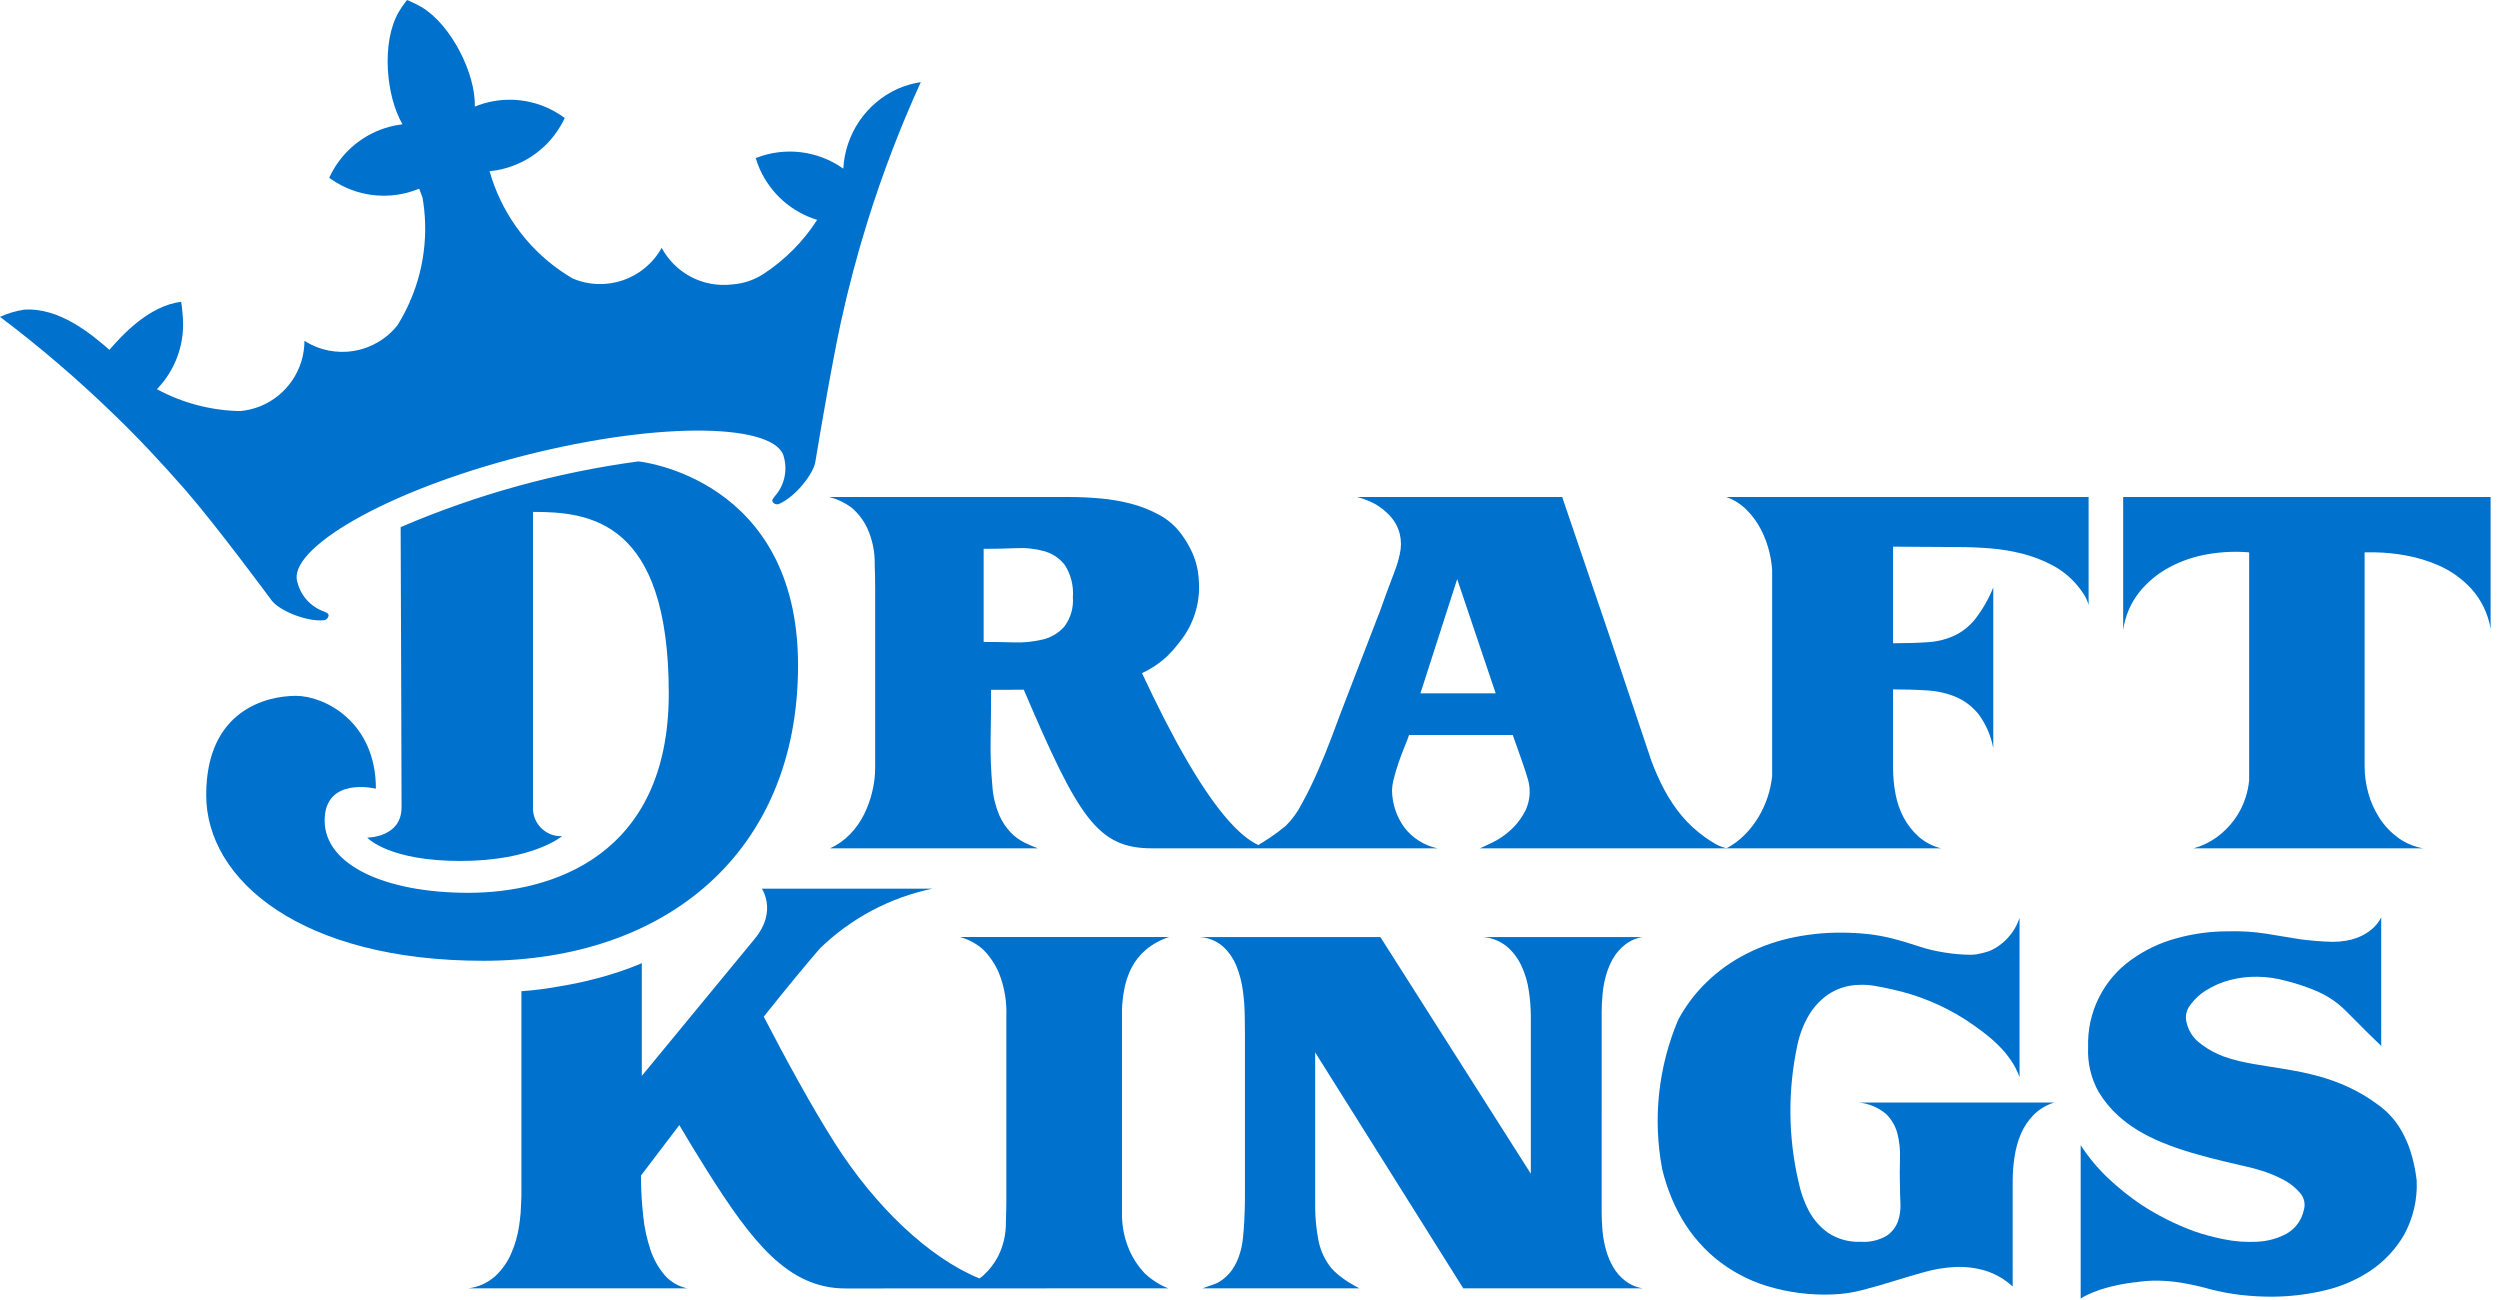
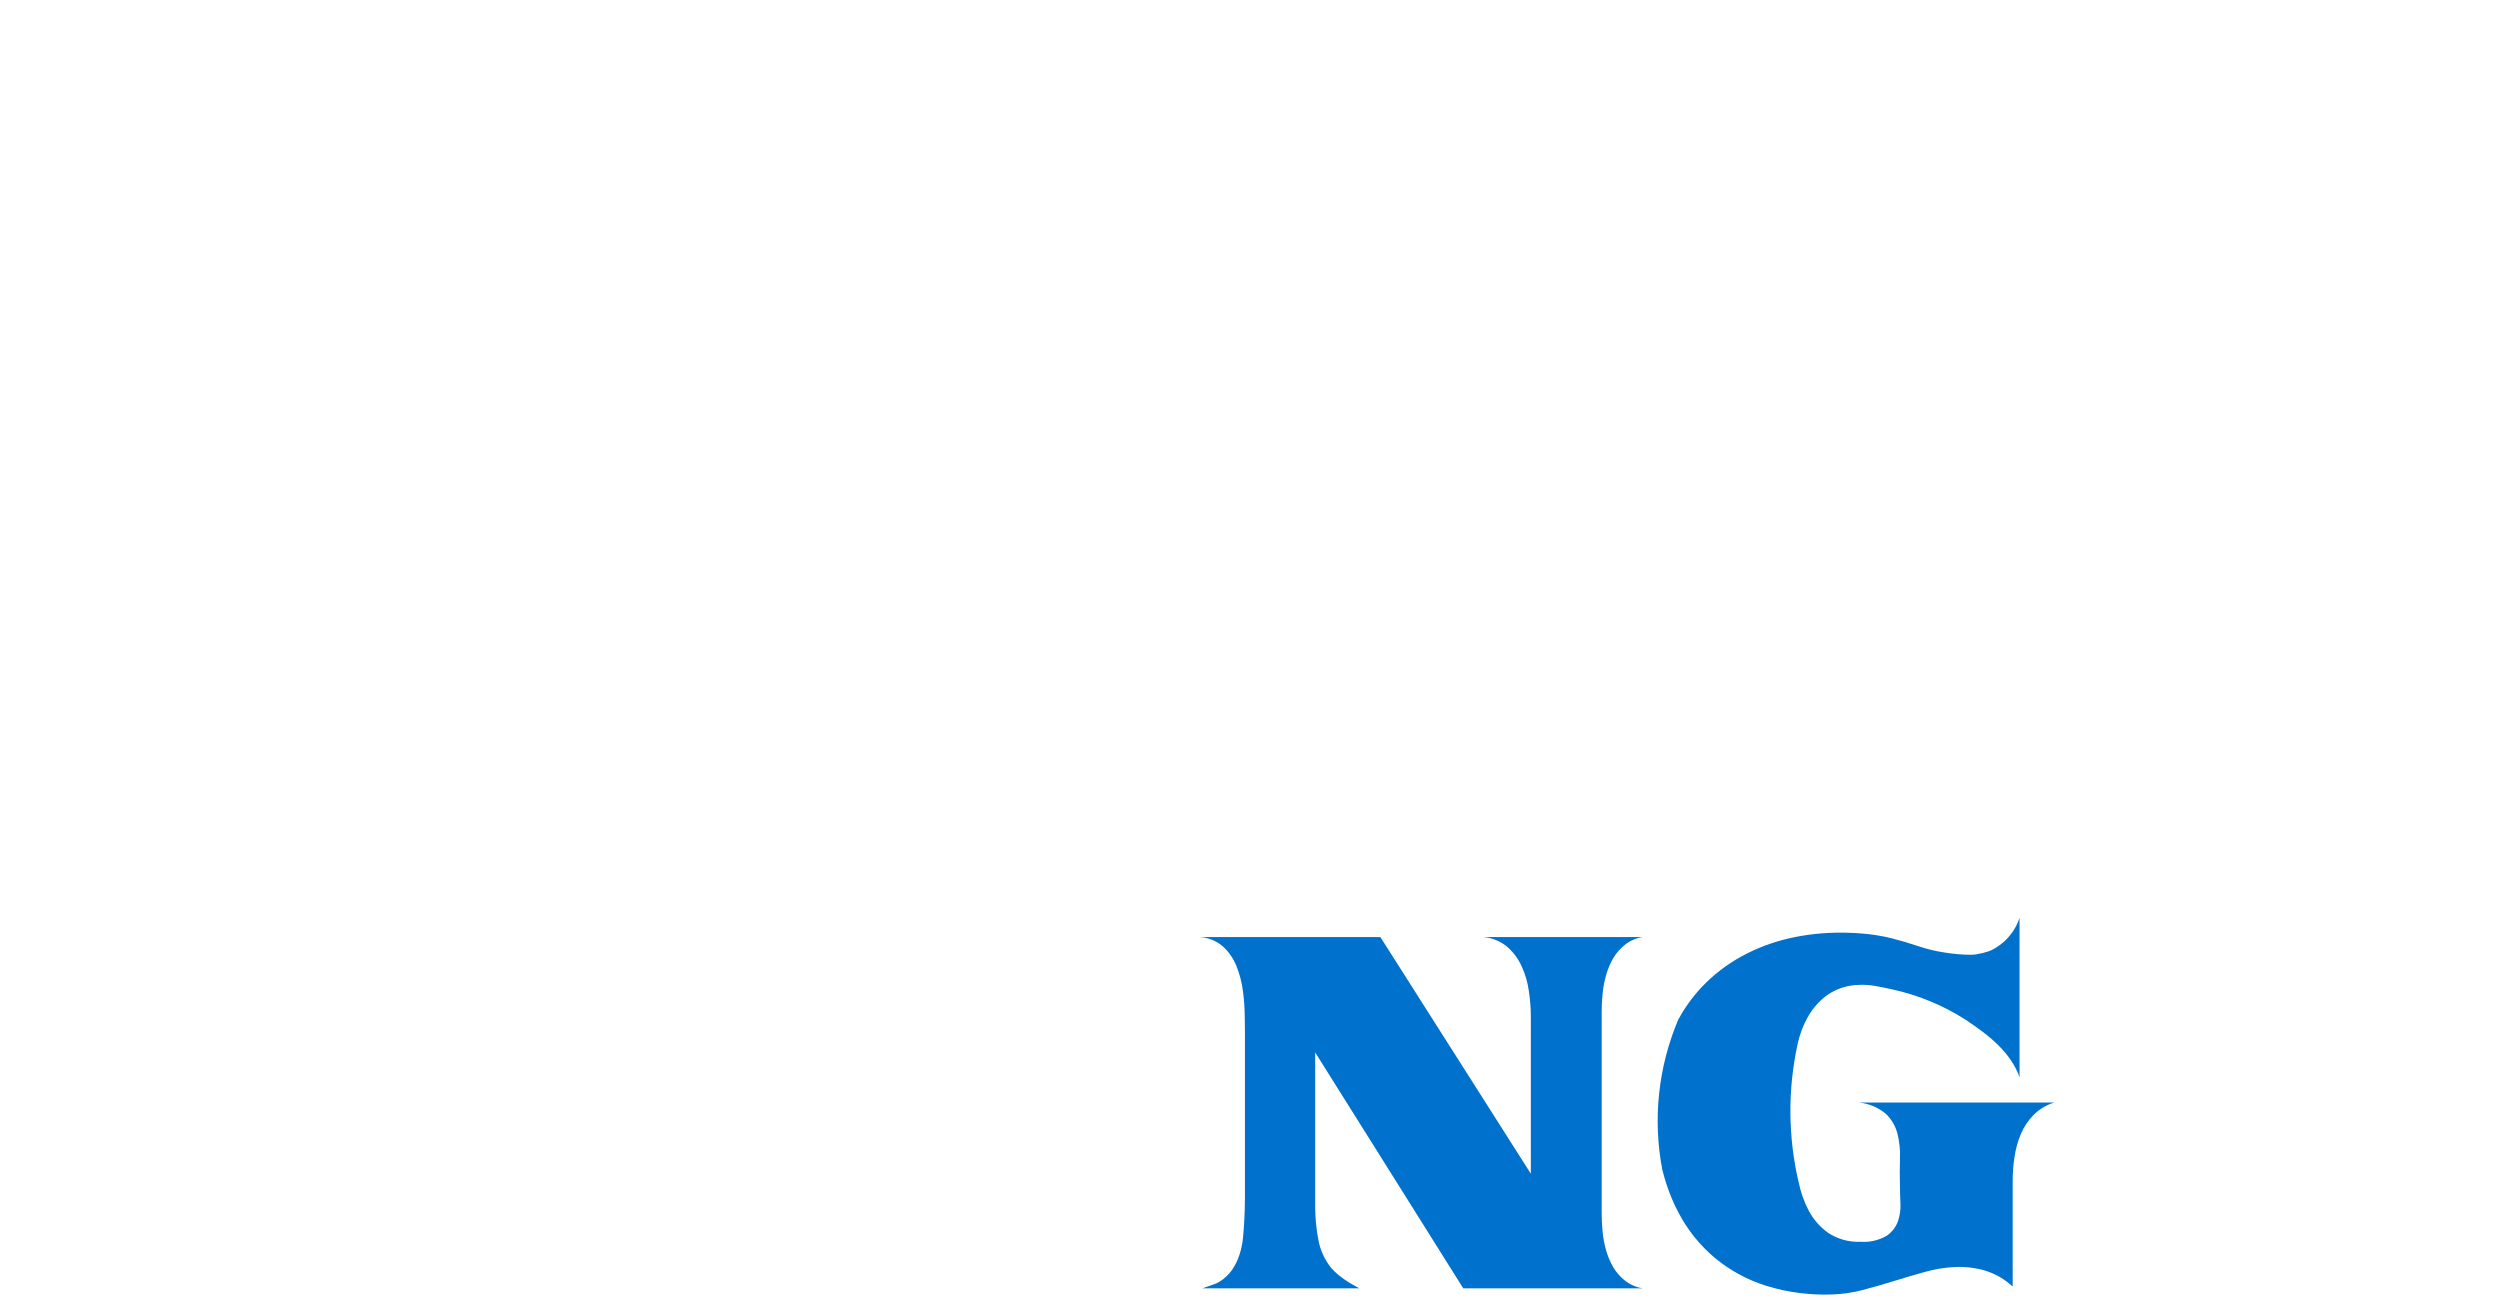
<svg xmlns="http://www.w3.org/2000/svg" width="500px" height="260px" viewBox="0 0 500 260" version="1.1">
  <title>draftkings-blue</title>
  <g id="Page-1" stroke="none" stroke-width="1" fill="none" fill-rule="evenodd">
    <g id="draftkings-blue" fill="#0071CC" fill-rule="nonzero">
-       <path d="M127.681,92.279 C127.681,92.279 159.61,95.434 159.61,133.056 C159.61,170.678 132.95,192.157 96.66,192.157 C60.376,192.157 41.241,176.101 41.241,158.998 C41.241,141.893 53.49,139.169 59.187,139.169 C64.88,139.169 75.18,144.333 75.18,157.736 C75.18,157.736 64.927,155.209 64.927,164.112 C64.927,173.016 77.048,178.562 93.67,178.562 C110.286,178.562 133.755,171.252 133.755,138.682 C133.755,103.932 117.736,102.378 106.598,102.378 L106.598,161.986 C106.79,165.037 109.382,167.37 112.423,167.229 C112.423,167.229 106.566,172.19 92.073,172.19 C78.07,172.19 73.742,167.829 73.466,167.535 L73.452,167.519 L73.452,167.519 L73.475,167.519 C73.909,167.514 80.311,167.341 80.311,161.471 L80.31,160.243 C80.304,156.153 80.271,145.788 80.235,135.158 L80.23,133.563 C80.184,120.261 80.135,107.014 80.13,105.557 L80.129,105.424 L80.129,105.424 C95.317,98.909 111.313,94.488 127.681,92.279 Z M312.436,99.401 L321.797,126.895 L326.649,141.351 L330.239,152.058 C330.986,154.109 331.876,156.105 332.905,158.031 C333.873,159.837 335.015,161.543 336.317,163.124 C337.701,164.769 339.288,166.229 341.041,167.471 C341.701,167.95 342.386,168.39 343.095,168.791 C343.82,169.198 344.604,169.492 345.417,169.667 L345.323,169.645 C346.649,168.946 347.858,168.049 348.915,166.984 C349.992,165.905 350.931,164.696 351.712,163.386 C353.208,160.882 354.137,158.076 354.432,155.171 L354.432,155.171 L354.432,114.087 C354.357,112.882 354.178,111.686 353.898,110.514 C353.521,108.913 352.948,107.364 352.193,105.903 C351.45,104.463 350.492,103.145 349.351,101.996 C348.201,100.843 346.811,99.957 345.28,99.405 L345.28,99.405 L417.722,99.405 L417.722,121.01 C417.519,120.246 417.195,119.519 416.763,118.857 C416.344,118.194 415.875,117.562 415.363,116.969 C413.983,115.347 412.305,114.006 410.421,113.016 C408.533,112.025 406.537,111.262 404.471,110.736 C402.376,110.203 400.239,109.849 398.083,109.676 C395.894,109.502 393.78,109.415 391.741,109.415 L391.741,109.415 L378.616,109.331 L378.616,128.651 C381.297,128.649 383.631,128.576 385.618,128.434 C387.448,128.324 389.241,127.876 390.909,127.114 C392.527,126.328 393.948,125.186 395.066,123.775 C396.539,121.857 397.745,119.744 398.654,117.5 L398.654,117.5 L398.654,149.643 C398.21,147.234 397.237,144.953 395.807,142.969 C394.629,141.448 393.098,140.24 391.346,139.455 C389.498,138.667 387.531,138.205 385.527,138.093 C383.369,137.948 381.066,137.876 378.614,137.876 L378.614,137.876 L378.614,153.682 C378.616,155.391 378.78,157.097 379.1,158.775 C379.396,160.415 379.942,162.002 380.716,163.477 C381.477,164.915 382.483,166.209 383.689,167.298 C384.99,168.45 386.554,169.264 388.241,169.667 L388.241,169.667 L295.981,169.667 C296.334,169.49 297.122,169.126 298.347,168.57 C299.703,167.924 300.956,167.079 302.064,166.066 C303.355,164.905 304.409,163.502 305.172,161.93 C306.012,160.052 306.168,157.938 305.61,155.957 C305.494,155.548 305.303,154.934 305.044,154.118 C304.782,153.297 304.486,152.448 304.168,151.57 C303.847,150.692 303.541,149.828 303.251,148.979 C302.956,148.132 302.722,147.475 302.548,147.002 L302.548,147.002 L281.813,147.002 C281.639,147.525 281.342,148.291 280.94,149.287 C280.527,150.281 280.133,151.32 279.759,152.403 C279.378,153.488 279.056,154.554 278.797,155.609 C278.571,156.411 278.44,157.236 278.402,158.07 C278.44,160.758 279.311,163.366 280.894,165.533 C282.541,167.649 284.882,169.112 287.5,169.663 L287.5,169.663 L254.277,169.662 L254.442,169.667 L230.44,169.667 C219.531,169.667 215.718,163.64 204.759,137.944 C203.55,137.953 202.303,137.959 201.015,137.959 L201.015,137.959 L198.216,137.959 C198.214,141.122 198.183,144.341 198.125,147.616 C198.064,150.841 198.181,154.068 198.479,157.279 C198.616,159.244 199.073,161.172 199.832,162.988 C200.394,164.289 201.178,165.479 202.151,166.504 C202.948,167.328 203.88,168.01 204.905,168.521 C205.774,168.952 206.666,169.333 207.577,169.667 L207.577,169.667 L166.019,169.667 C167.508,168.984 168.859,168.031 170,166.853 C171.133,165.69 172.077,164.359 172.799,162.903 C173.529,161.436 174.087,159.89 174.461,158.293 C174.832,156.754 175.023,155.174 175.033,153.591 L175.033,153.591 L175.033,117.585 C175.031,116.006 175,114.453 174.942,112.926 C175,110.417 174.49,107.924 173.454,105.64 C172.718,104.074 171.66,102.682 170.349,101.556 C169.004,100.548 167.473,99.816 165.846,99.405 L165.846,99.405 L213.963,99.405 C215.768,99.401 217.737,99.488 219.871,99.669 C221.981,99.841 224.073,100.192 226.124,100.719 C228.137,101.234 230.077,102.002 231.9,103.004 C233.668,103.963 235.193,105.316 236.361,106.957 C237.079,107.938 237.708,108.981 238.241,110.074 C239.116,111.872 239.627,113.826 239.745,115.824 L239.745,115.824 C240.168,120.397 238.764,124.95 235.849,128.488 C235.774,128.593 235.689,128.69 235.616,128.791 C235.039,129.548 234.411,130.264 233.736,130.932 L233.736,130.932 L233.282,131.388 C231.832,132.715 230.187,133.806 228.405,134.628 C229.723,137.459 231.144,140.406 232.637,143.335 L233.137,144.311 C238.918,155.526 245.694,166.267 251.664,169 C252.267,168.653 253.077,168.139 254.077,167.469 C255.135,166.76 256.156,165.996 257.139,165.184 C258.431,163.903 259.51,162.421 260.332,160.795 C261.469,158.746 262.548,156.55 263.569,154.207 C264.589,151.866 265.508,149.61 266.324,147.444 C267.145,145.277 267.757,143.638 268.162,142.525 L268.162,142.525 L275.577,123.295 C275.788,122.797 275.985,122.293 276.168,121.752 C276.782,119.969 277.672,117.554 278.84,114.506 C279.322,113.283 279.703,112.019 279.975,110.733 C280.264,109.461 280.264,108.141 279.975,106.87 C279.637,105.471 278.944,104.184 277.963,103.134 C277.127,102.244 276.172,101.477 275.124,100.855 C273.95,100.213 272.699,99.725 271.402,99.401 L271.402,99.401 L312.436,99.401 Z M498.12,99.405 L498.12,125.754 C497.625,122.773 496.29,120 494.27,117.76 C492.473,115.806 490.301,114.238 487.886,113.147 C485.649,112.155 483.297,111.448 480.886,111.039 C479.008,110.705 477.106,110.516 475.199,110.473 L475.199,110.473 L472.923,110.473 L472.923,153.242 C472.925,155.068 473.176,156.886 473.668,158.643 C474.153,160.405 474.905,162.079 475.902,163.609 C476.88,165.122 478.125,166.446 479.575,167.516 C481.079,168.618 482.817,169.355 484.651,169.667 L484.651,169.667 L438.714,169.667 C440.365,169.219 441.923,168.475 443.313,167.473 C444.666,166.492 445.861,165.306 446.851,163.957 C447.849,162.601 448.62,161.087 449.127,159.479 C449.483,158.37 449.718,157.225 449.83,156.066 L449.83,156.066 L449.83,110.475 C447.1,110.242 444.353,110.359 441.653,110.824 C438.963,111.264 436.363,112.138 433.954,113.415 C431.61,114.653 429.541,116.355 427.871,118.417 C426.129,120.61 425.012,123.236 424.635,126.017 L424.635,126.017 L424.635,99.405 L498.12,99.405 Z M291.436,115.829 L284.087,138.663 L299.135,138.663 L291.436,115.829 Z M208.89,110.248 C207.025,109.733 205.091,109.525 203.16,109.634 C201.029,109.725 198.888,109.767 196.73,109.767 L196.73,109.767 L196.73,128.388 C198.656,128.388 200.668,128.415 202.77,128.477 C204.712,128.548 206.653,128.355 208.542,127.903 C210.216,127.51 211.73,126.605 212.871,125.312 C214.133,123.624 214.739,121.533 214.575,119.428 C214.745,117.192 214.195,114.957 213.004,113.058 C211.973,111.698 210.529,110.711 208.89,110.248 Z M81.413,-2.27053931e-11 L81.94,0.221 C82.747,0.572 83.533,0.965 84.295,1.403 C90.278,4.975 95.156,14.791 94.965,21.316 C95.521,21.091 96.085,20.891 96.651,20.721 C102.232,19.052 108.27,20.118 112.95,23.601 C112.687,24.163 112.396,24.711 112.077,25.242 C109.114,30.246 103.985,33.566 98.222,34.209 C98.116,34.221 98.015,34.231 97.911,34.236 C100.199,42.3 105.193,49.322 112.05,54.109 C112.853,54.674 113.691,55.202 114.542,55.698 C121.162,58.51 128.826,55.868 132.332,49.572 C135.085,54.674 140.658,57.574 146.398,56.891 C148.625,56.74 150.778,56.025 152.656,54.814 C156.973,52.008 160.645,48.312 163.432,43.973 C158.355,42.421 154.187,38.75 151.99,33.897 C151.658,33.157 151.375,32.395 151.141,31.618 C156.956,29.306 163.542,30.097 168.649,33.723 L168.649,33.723 L168.664,33.717 C169.037,26.798 173.205,20.661 179.483,17.783 C180.973,17.126 182.544,16.671 184.156,16.428 C180.046,25.45 176.5,34.721 173.542,44.186 C171.459,50.839 169.672,57.585 168.178,64.422 C167.637,66.899 167.033,69.975 166.434,73.17 L166.291,73.939 C166.243,74.196 166.195,74.453 166.148,74.711 L165.864,76.258 L165.864,76.258 L165.654,77.416 C164.262,85.113 163.083,92.281 163.083,92.281 C162.813,94.578 159.185,99.335 155.78,100.8 C155.311,100.971 154.788,100.787 154.529,100.36 C154.29,100.043 154.766,99.512 154.992,99.209 C156.844,97.105 157.521,94.209 156.799,91.496 C155.494,84.835 132.907,83.965 104.78,91.126 C76.658,98.291 57.421,109.948 59.473,116.403 C60.139,119.13 62.122,121.337 64.753,122.287 C65.095,122.44 65.761,122.672 65.714,123.06 C65.689,123.558 65.317,123.969 64.826,124.043 C61.137,124.407 55.676,121.975 54.336,120.087 C54.326,120.091 43.423,105.287 37.039,97.957 C32.444,92.696 27.635,87.554 22.624,82.734 C15.49,75.816 7.934,69.347 -2.34479103e-13,63.368 C1.512,62.684 3.108,62.205 4.747,61.942 C11.853,61.399 18.344,66.886 21.875,69.959 L21.875,69.959 L21.89,69.959 C24.552,66.886 29.832,61.163 36.226,60.357 C36.386,61.136 36.506,62.647 36.569,63.469 C36.979,68.783 35.089,74.017 31.38,77.833 C36.504,80.61 42.216,82.112 48.039,82.211 C49.38,82.095 50.697,81.785 51.95,81.289 C57.328,79.165 60.875,73.961 60.894,68.159 C66.979,72.054 75.01,70.707 79.502,65.039 C80.147,64.012 80.736,62.95 81.27,61.859 C81.492,61.407 81.705,60.95 81.909,60.496 C81.961,60.31 82.025,60.128 82.073,59.95 C82.085,59.981 82.091,60.019 82.1,60.05 C85.131,52.977 85.84,45.118 84.122,37.612 L84.122,37.612 L84.258,38.239 C84.344,38.656 84.423,39.074 84.496,39.494 C84.095,38.38 83.832,37.734 83.832,37.734 L83.832,37.734 L83.448,37.889 C78.188,39.939 72.271,39.463 67.396,36.579 C66.861,36.267 66.344,35.928 65.844,35.562 C66.098,34.996 66.384,34.444 66.699,33.907 C69.315,29.426 73.681,26.254 78.737,25.155 C79.317,25.029 79.909,24.928 80.5,24.859 C77.199,19.231 76.228,8.413 79.755,2.386 C80.145,1.721 80.577,1.079 81.048,0.467 L81.048,0.467 L81.413,-2.27053931e-11 Z" id="Combined-Shape" />
-       <path d="M482.015,229.998 C481.566,228.663 480.99,227.374 480.295,226.149 C479.106,224.047 477.463,222.24 475.485,220.864 L475.475,220.855 C475.232,220.68 474.996,220.506 474.757,220.341 L474.708,220.31 C473.633,219.554 472.514,218.866 471.355,218.248 C463.118,213.843 454.656,213.822 447.865,212.221 C446.79,211.971 445.732,211.657 444.693,211.283 C444.313,211.134 443.938,210.979 443.564,210.81 C442.125,210.167 440.786,209.322 439.581,208.304 C438.517,207.382 437.755,206.159 437.396,204.795 C437.019,203.684 437.147,202.463 437.743,201.455 C438.637,200.089 439.819,198.936 441.203,198.074 C442.678,197.147 444.286,196.452 445.971,196.012 C447.784,195.537 449.653,195.314 451.525,195.349 C453.465,195.376 455.392,195.659 457.261,196.186 C459.398,196.721 461.488,197.424 463.512,198.295 C464.965,198.94 466.334,199.766 467.583,200.75 C468.193,201.246 468.776,201.777 469.33,202.335 C469.915,202.917 470.523,203.531 471.168,204.18 C471.807,204.822 472.525,205.537 473.311,206.331 C474.098,207.122 475.075,208.072 476.241,209.182 L476.241,183.45 C476.241,183.45 474.278,188.368 466.488,188.368 C464.307,188.31 462.131,188.134 459.969,187.843 C457.751,187.488 455.508,187.128 453.232,186.74 C450.716,186.345 448.168,186.186 445.624,186.264 C442.12,186.256 438.631,186.729 435.255,187.669 C432.037,188.539 429,189.981 426.29,191.926 C420.643,195.928 417.386,202.516 417.625,209.452 C417.479,212.541 418.191,215.612 419.683,218.318 C420.768,220.122 422.11,221.758 423.666,223.172 L423.687,223.188 C423.734,223.236 423.792,223.279 423.84,223.326 C424.015,223.473 424.187,223.622 424.363,223.766 C424.637,223.998 424.917,224.219 425.197,224.444 C430.867,228.81 438.871,230.926 448.125,233.052 C448.305,233.095 448.469,233.126 448.643,233.165 L448.712,233.18 C449.662,233.391 450.614,233.636 451.568,233.911 C453.326,234.399 455.027,235.076 456.643,235.928 C457.952,236.597 459.114,237.521 460.06,238.647 C460.855,239.581 461.12,240.86 460.757,242.035 C460.33,244.048 459.054,245.775 457.261,246.773 C455.432,247.733 453.415,248.271 451.353,248.353 C449.108,248.467 446.859,248.291 444.658,247.829 C442.67,247.436 440.712,246.907 438.797,246.244 C435.015,244.847 431.405,243.019 428.037,240.8 C425.799,239.264 423.68,237.562 421.695,235.707 C419.581,233.715 417.716,231.475 416.135,229.035 L416.135,259.719 C416.135,259.719 419.239,257.413 426.959,256.45 C426.969,256.461 426.979,256.473 426.99,256.481 C428.216,256.271 429.458,256.155 430.703,256.132 C432.608,256.101 434.512,256.248 436.39,256.57 C438.293,256.89 440.178,257.314 442.035,257.843 C444.033,258.36 446.066,258.742 448.116,258.983 C450.164,259.219 452.222,259.337 454.284,259.337 C457.772,259.331 461.249,258.932 464.649,258.149 C467.985,257.419 471.156,256.078 474.01,254.196 C476.79,252.347 479.11,249.886 480.795,246.998 C482.635,243.659 483.514,239.874 483.334,236.064 C483.097,234 482.656,231.969 482.015,229.998" id="Path" />
      <path d="M320.336,202.421 C320.336,201.308 320.394,200.105 320.512,198.818 C320.627,197.541 320.863,196.277 321.214,195.045 C321.548,193.847 322.033,192.696 322.656,191.62 C323.276,190.566 324.095,189.64 325.064,188.895 C326.085,188.107 327.29,187.593 328.566,187.407 L296.459,187.407 C298.23,187.498 299.927,188.143 301.311,189.252 C302.577,190.318 303.593,191.651 304.284,193.159 C305.031,194.758 305.533,196.461 305.772,198.209 C306.027,199.895 306.158,201.599 306.168,203.304 L306.168,234.746 L276.071,187.409 L239.676,187.409 C241.436,187.438 243.133,188.074 244.485,189.205 C245.716,190.3 246.674,191.671 247.284,193.203 C247.942,194.837 248.382,196.548 248.598,198.297 C248.82,199.957 248.936,201.63 248.946,203.306 C248.946,204.006 248.958,205.05 248.988,206.422 L248.988,239.715 C248.973,241.188 248.936,242.667 248.857,244.145 C248.799,245.258 248.712,246.399 248.597,247.57 C248.486,248.719 248.251,249.853 247.894,250.952 C247.548,252.029 247.048,253.05 246.411,253.983 C245.739,254.942 244.875,255.75 243.873,256.353 C243.622,256.508 243.359,256.64 243.085,256.75 C242.737,256.891 242.367,257.025 241.992,257.141 C241.612,257.258 241.274,257.374 240.985,257.49 C240.819,257.57 240.643,257.628 240.461,257.665 L271.867,257.665 C270.996,257.2 270.255,256.775 269.639,256.393 C269.002,255.992 268.388,255.552 267.801,255.078 C267.249,254.64 266.737,254.153 266.27,253.626 C264.913,251.952 264.008,249.953 263.647,247.828 C263.249,245.715 263.044,243.57 263.035,241.421 L263.035,210.481 L292.651,257.665 L328.564,257.665 C327.29,257.477 326.085,256.963 325.062,256.176 C324.093,255.432 323.274,254.508 322.654,253.452 C322.033,252.376 321.548,251.227 321.212,250.029 C320.861,248.795 320.625,247.529 320.51,246.25 C320.392,244.961 320.334,243.762 320.334,242.649 L320.336,202.421 L320.336,202.421 Z" id="Path" />
-       <path d="M224.396,229.727 L224.396,201.868 C224.448,200.61 224.583,199.359 224.803,198.12 C225.073,196.547 225.573,195.021 226.286,193.593 C227,192.202 227.983,190.963 229.174,189.952 C230.546,188.816 232.122,187.95 233.815,187.401 L191.99,187.401 C193.705,187.87 195.292,188.727 196.627,189.905 C197.992,191.279 199.077,192.907 199.822,194.696 C200.898,197.43 201.392,200.36 201.268,203.298 L201.268,240.174 C201.268,241.347 201.237,242.756 201.178,244.405 C201.218,246.733 200.707,249.035 199.689,251.126 C198.913,252.655 197.861,254.023 196.585,255.165 C196.375,255.345 196.131,255.514 195.894,255.69 C185.639,251.496 174.959,241.157 167.05,228.754 C162.392,221.455 157.133,211.781 152.751,203.337 C156.869,198.165 160.809,193.353 163.986,189.682 C170.214,183.64 178.023,179.494 186.506,177.731 L152.365,177.731 C152.365,177.731 155.496,182.236 150.986,187.713 L128.361,215.174 L128.361,192.63 C128.12,192.734 127.875,192.847 127.633,192.948 C126.656,193.345 125.647,193.727 124.624,194.081 C121.5,195.169 118.305,196.039 115.062,196.69 C113.954,196.917 112.797,197.13 111.635,197.314 C109.203,197.76 106.747,198.07 104.28,198.242 L104.28,239.378 L104.133,242.537 C104.06,243.38 103.958,244.229 103.832,245.107 C103.55,247.045 103.01,248.936 102.226,250.731 C101.483,252.444 100.392,253.983 99.025,255.252 C97.529,256.585 95.66,257.428 93.672,257.665 L137.471,257.665 C135.676,257.304 134.054,256.349 132.867,254.95 C131.614,253.457 130.662,251.734 130.064,249.876 C129.363,247.756 128.89,245.568 128.658,243.347 C128.396,240.971 128.245,238.645 128.21,236.364 C128.205,235.936 128.201,235.523 128.201,235.105 C129.942,232.798 132.641,229.231 135.861,225.021 C137.589,227.944 139.431,230.981 141.332,234.002 C150.386,248.386 157.61,257.69 169.089,257.69 C180.571,257.69 233.635,257.663 233.635,257.663 C231.923,256.977 230.351,255.979 229,254.721 C227.658,253.316 226.577,251.68 225.811,249.891 C224.902,247.74 224.421,245.432 224.396,243.097 L224.396,229.727 L224.396,229.727 Z" id="Path" />
      <path d="M377.212,222.797 C378.32,223.88 379.11,225.248 379.494,226.752 C379.903,228.401 380.073,230.099 379.996,231.797 C379.938,233.641 379.938,235.5 379.996,237.372 C379.996,238.312 380.027,239.409 380.085,240.671 C380.153,241.891 379.985,243.112 379.591,244.269 C379.158,245.455 378.359,246.473 377.309,247.169 C375.745,248.07 373.948,248.483 372.149,248.357 C369.857,248.465 367.591,247.849 365.666,246.597 C364.027,245.434 362.683,243.901 361.741,242.124 C360.793,240.32 360.112,238.386 359.72,236.384 L359.72,236.426 C357.606,227.374 357.535,217.963 359.508,208.88 C359.936,206.872 360.676,204.944 361.699,203.165 C362.689,201.455 364.044,199.986 365.666,198.862 C367.486,197.665 369.608,197.012 371.784,196.975 C372.884,196.924 373.986,196.998 375.069,197.198 C376.226,197.399 377.319,197.622 378.353,197.855 C383.55,198.977 388.51,201.014 393,203.87 C398.052,207.196 402.145,210.56 403.909,215.421 L403.909,183.564 C402.938,186.535 400.753,188.95 397.9,190.207 C397.033,190.502 396.143,190.727 395.237,190.874 C395.031,190.901 394.815,190.922 394.595,190.938 C394.461,190.948 394.319,190.948 394.183,190.953 C392.458,190.942 390.734,190.798 389.029,190.523 C387.168,190.25 385.336,189.808 383.554,189.203 C381.728,188.589 379.994,188.078 378.353,187.667 C376.705,187.256 375.027,186.961 373.336,186.789 C371.606,186.612 369.869,186.527 368.129,186.529 C364.597,186.514 361.075,186.911 357.633,187.709 C354.351,188.477 351.189,189.69 348.236,191.314 C345.326,192.917 342.68,194.959 340.39,197.372 C338.548,199.324 336.967,201.508 335.687,203.868 L335.645,203.942 C331.66,213.353 330.541,223.736 332.429,233.783 C332.911,235.804 333.556,237.781 334.355,239.698 C334.763,240.669 335.207,241.607 335.691,242.514 C337.51,245.994 339.99,249.081 342.992,251.605 C346.037,254.116 349.541,256.01 353.305,257.18 C357.573,258.486 362.031,259.064 366.49,258.891 C368.508,258.822 370.514,258.529 372.467,258.017 C374.504,257.486 376.558,256.899 378.627,256.256 C380.699,255.61 382.778,255 384.88,254.411 C386.888,253.839 388.956,253.5 391.041,253.399 C393.042,253.312 395.044,253.55 396.969,254.105 C399.044,254.733 400.948,255.828 402.535,257.31 L402.535,236.056 C402.542,234.498 402.666,232.942 402.903,231.401 C403.131,229.816 403.558,228.266 404.176,226.789 C404.78,225.364 405.649,224.068 406.736,222.969 C407.882,221.822 409.293,220.977 410.844,220.508 L371.782,220.508 C373.782,220.703 375.676,221.5 377.212,222.797" id="Path" />
    </g>
  </g>
</svg>